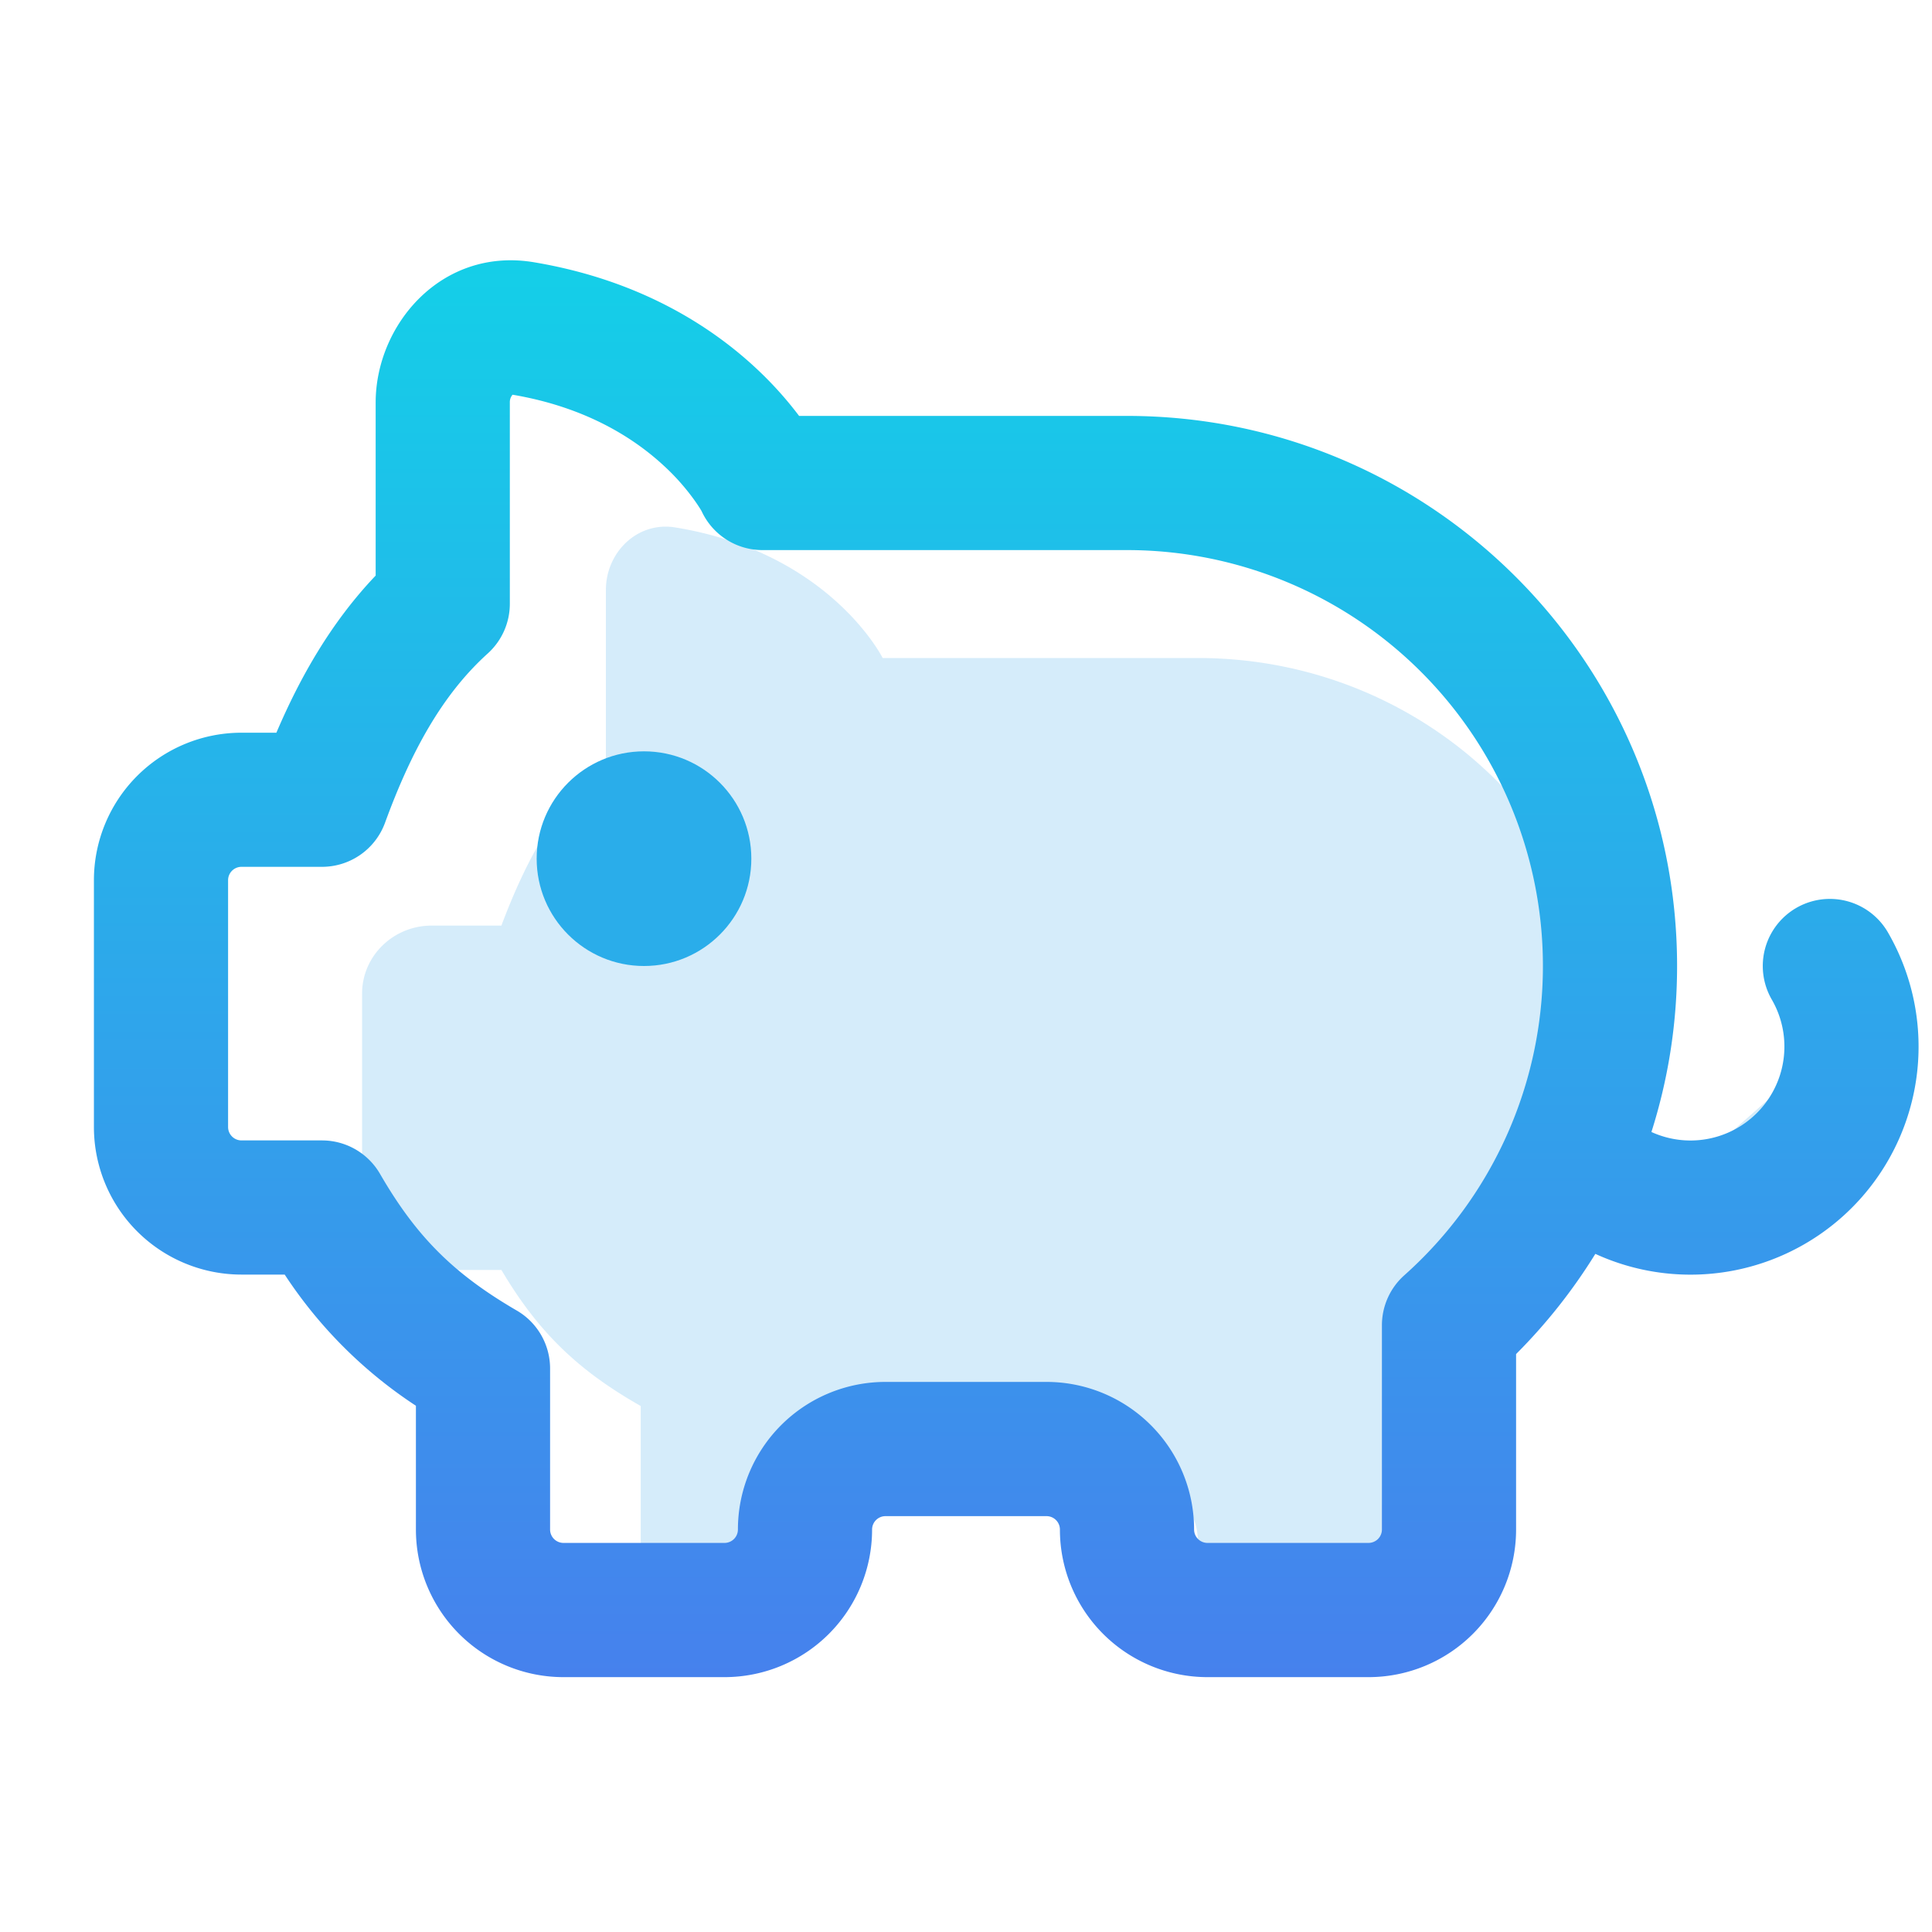
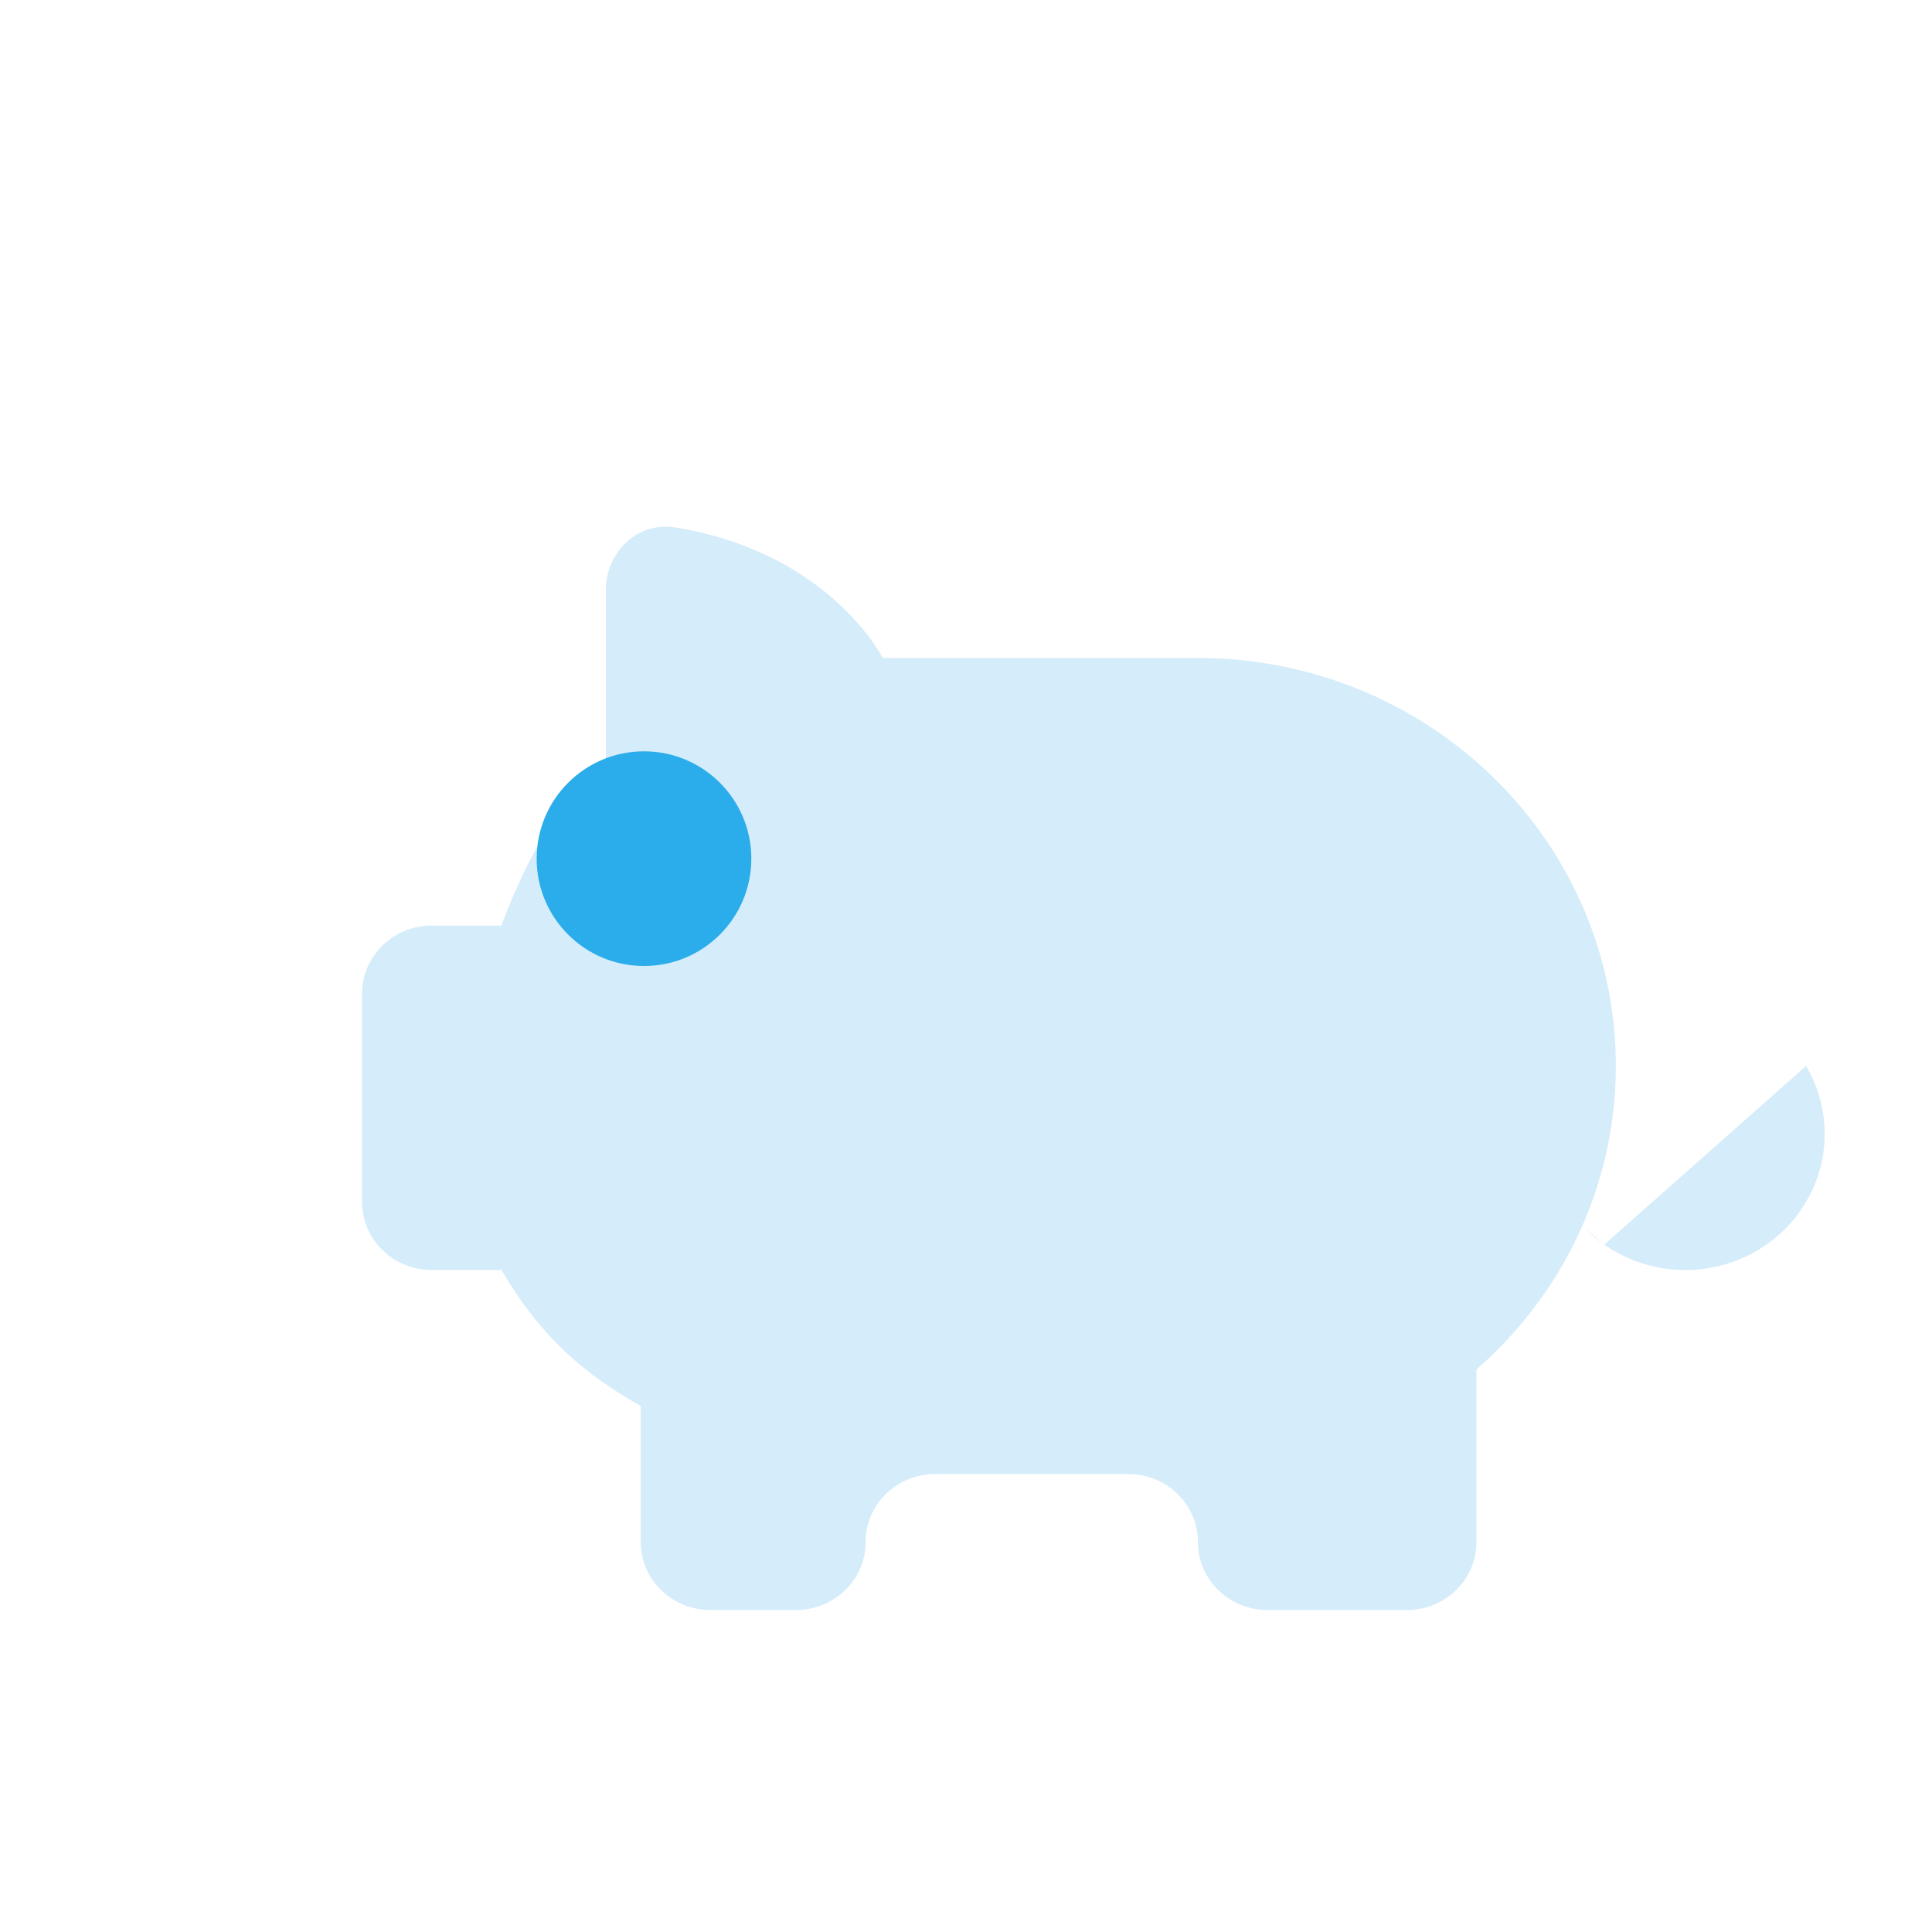
<svg xmlns="http://www.w3.org/2000/svg" width="36" height="36" fill="none">
  <path d="M33.653 19.863c.22.373.347.806.347 1.267 0 1.4-1.162 2.535-2.596 2.535a2.627 2.627 0 0 1-1.51-.474m0 0a2.6 2.6 0 0 1-.349-.292l.348.292zm-18.604-9.03v-3.168c0-.7.586-1.281 1.293-1.165 2.886.471 3.864 2.433 3.864 2.433h5.874c4.301 0 7.787 3.403 7.787 7.602 0 2.25-1.006 4.263-2.596 5.655v3.215c0 .7-.58 1.267-1.297 1.267h-2.596c-.717 0-1.298-.567-1.298-1.267s-.581-1.267-1.298-1.267h-3.595c-.717 0-1.298.567-1.298 1.267S15.549 30 14.832 30h-1.596c-.716 0-1.297-.567-1.297-1.267v-2.534c-1.176-.668-1.915-1.384-2.596-2.535H8.045c-.717 0-1.298-.567-1.298-1.267v-3.883c0-.7.581-1.267 1.298-1.267h1.298c.439-1.172 1.015-2.265 1.947-3.086z" fill="#30A4EA" fill-opacity=".2" />
-   <path fill-rule="evenodd" clip-rule="evenodd" d="M9.551 7.355A.21.21 0 0 0 9.5 7.5v3.75c0 .354-.15.691-.413.928-.857.774-1.436 1.848-1.913 3.154a1.25 1.25 0 0 1-1.174.82H4.5a.25.25 0 0 0-.25.25V21c0 .138.112.25.25.25H6c.446 0 .859.238 1.082.625.677 1.17 1.373 1.862 2.547 2.545.384.223.621.635.621 1.08v3c0 .138.112.25.25.25h3a.25.25 0 0 0 .25-.25 2.75 2.75 0 0 1 2.75-2.75h3a2.75 2.75 0 0 1 2.75 2.75c0 .138.112.25.25.25h3a.25.25 0 0 0 .25-.25v-3.805c0-.355.151-.694.415-.93A7.717 7.717 0 0 0 28.75 18 7.75 7.75 0 0 0 21 10.25h-6.789a1.25 1.25 0 0 1-1.137-.724c-.02-.036-.06-.1-.117-.181a4.182 4.182 0 0 0-.58-.66c-.542-.504-1.437-1.095-2.826-1.33zm5.338.395H21c5.661 0 10.25 4.589 10.25 10.25 0 1.08-.168 2.118-.478 3.093a1.75 1.75 0 0 0 2.243-2.467 1.25 1.25 0 0 1 2.164-1.252 4.25 4.25 0 0 1-5.452 5.99c-.42.68-.916 1.306-1.477 1.867v3.27a2.75 2.75 0 0 1-2.75 2.75h-3a2.75 2.75 0 0 1-2.75-2.75.25.25 0 0 0-.25-.25h-3a.25.25 0 0 0-.25.25 2.75 2.75 0 0 1-2.75 2.75h-3a2.75 2.75 0 0 1-2.75-2.75v-2.307a8.473 8.473 0 0 1-2.445-2.444H4.5A2.75 2.75 0 0 1 1.75 21v-4.597a2.75 2.75 0 0 1 2.75-2.75h.65c.442-1.035 1.02-2.056 1.85-2.928V7.5c0-1.446 1.226-2.902 2.951-2.613L9.745 6.12l.206-1.233c1.94.325 3.274 1.172 4.129 1.967.348.323.614.636.81.896z" fill="url(#paint0_linear_4198_2749)" />
  <circle cx="12" cy="16" r="2" fill="#2AADEA" />
  <defs>
    <linearGradient id="paint0_linear_4198_2749" x1="18.749" y1="4.85" x2="18.749" y2="31.25" gradientUnits="userSpaceOnUse">
      <stop stop-color="#14CFE8" />
      <stop offset="1" stop-color="#4681ED" />
    </linearGradient>
  </defs>
</svg>